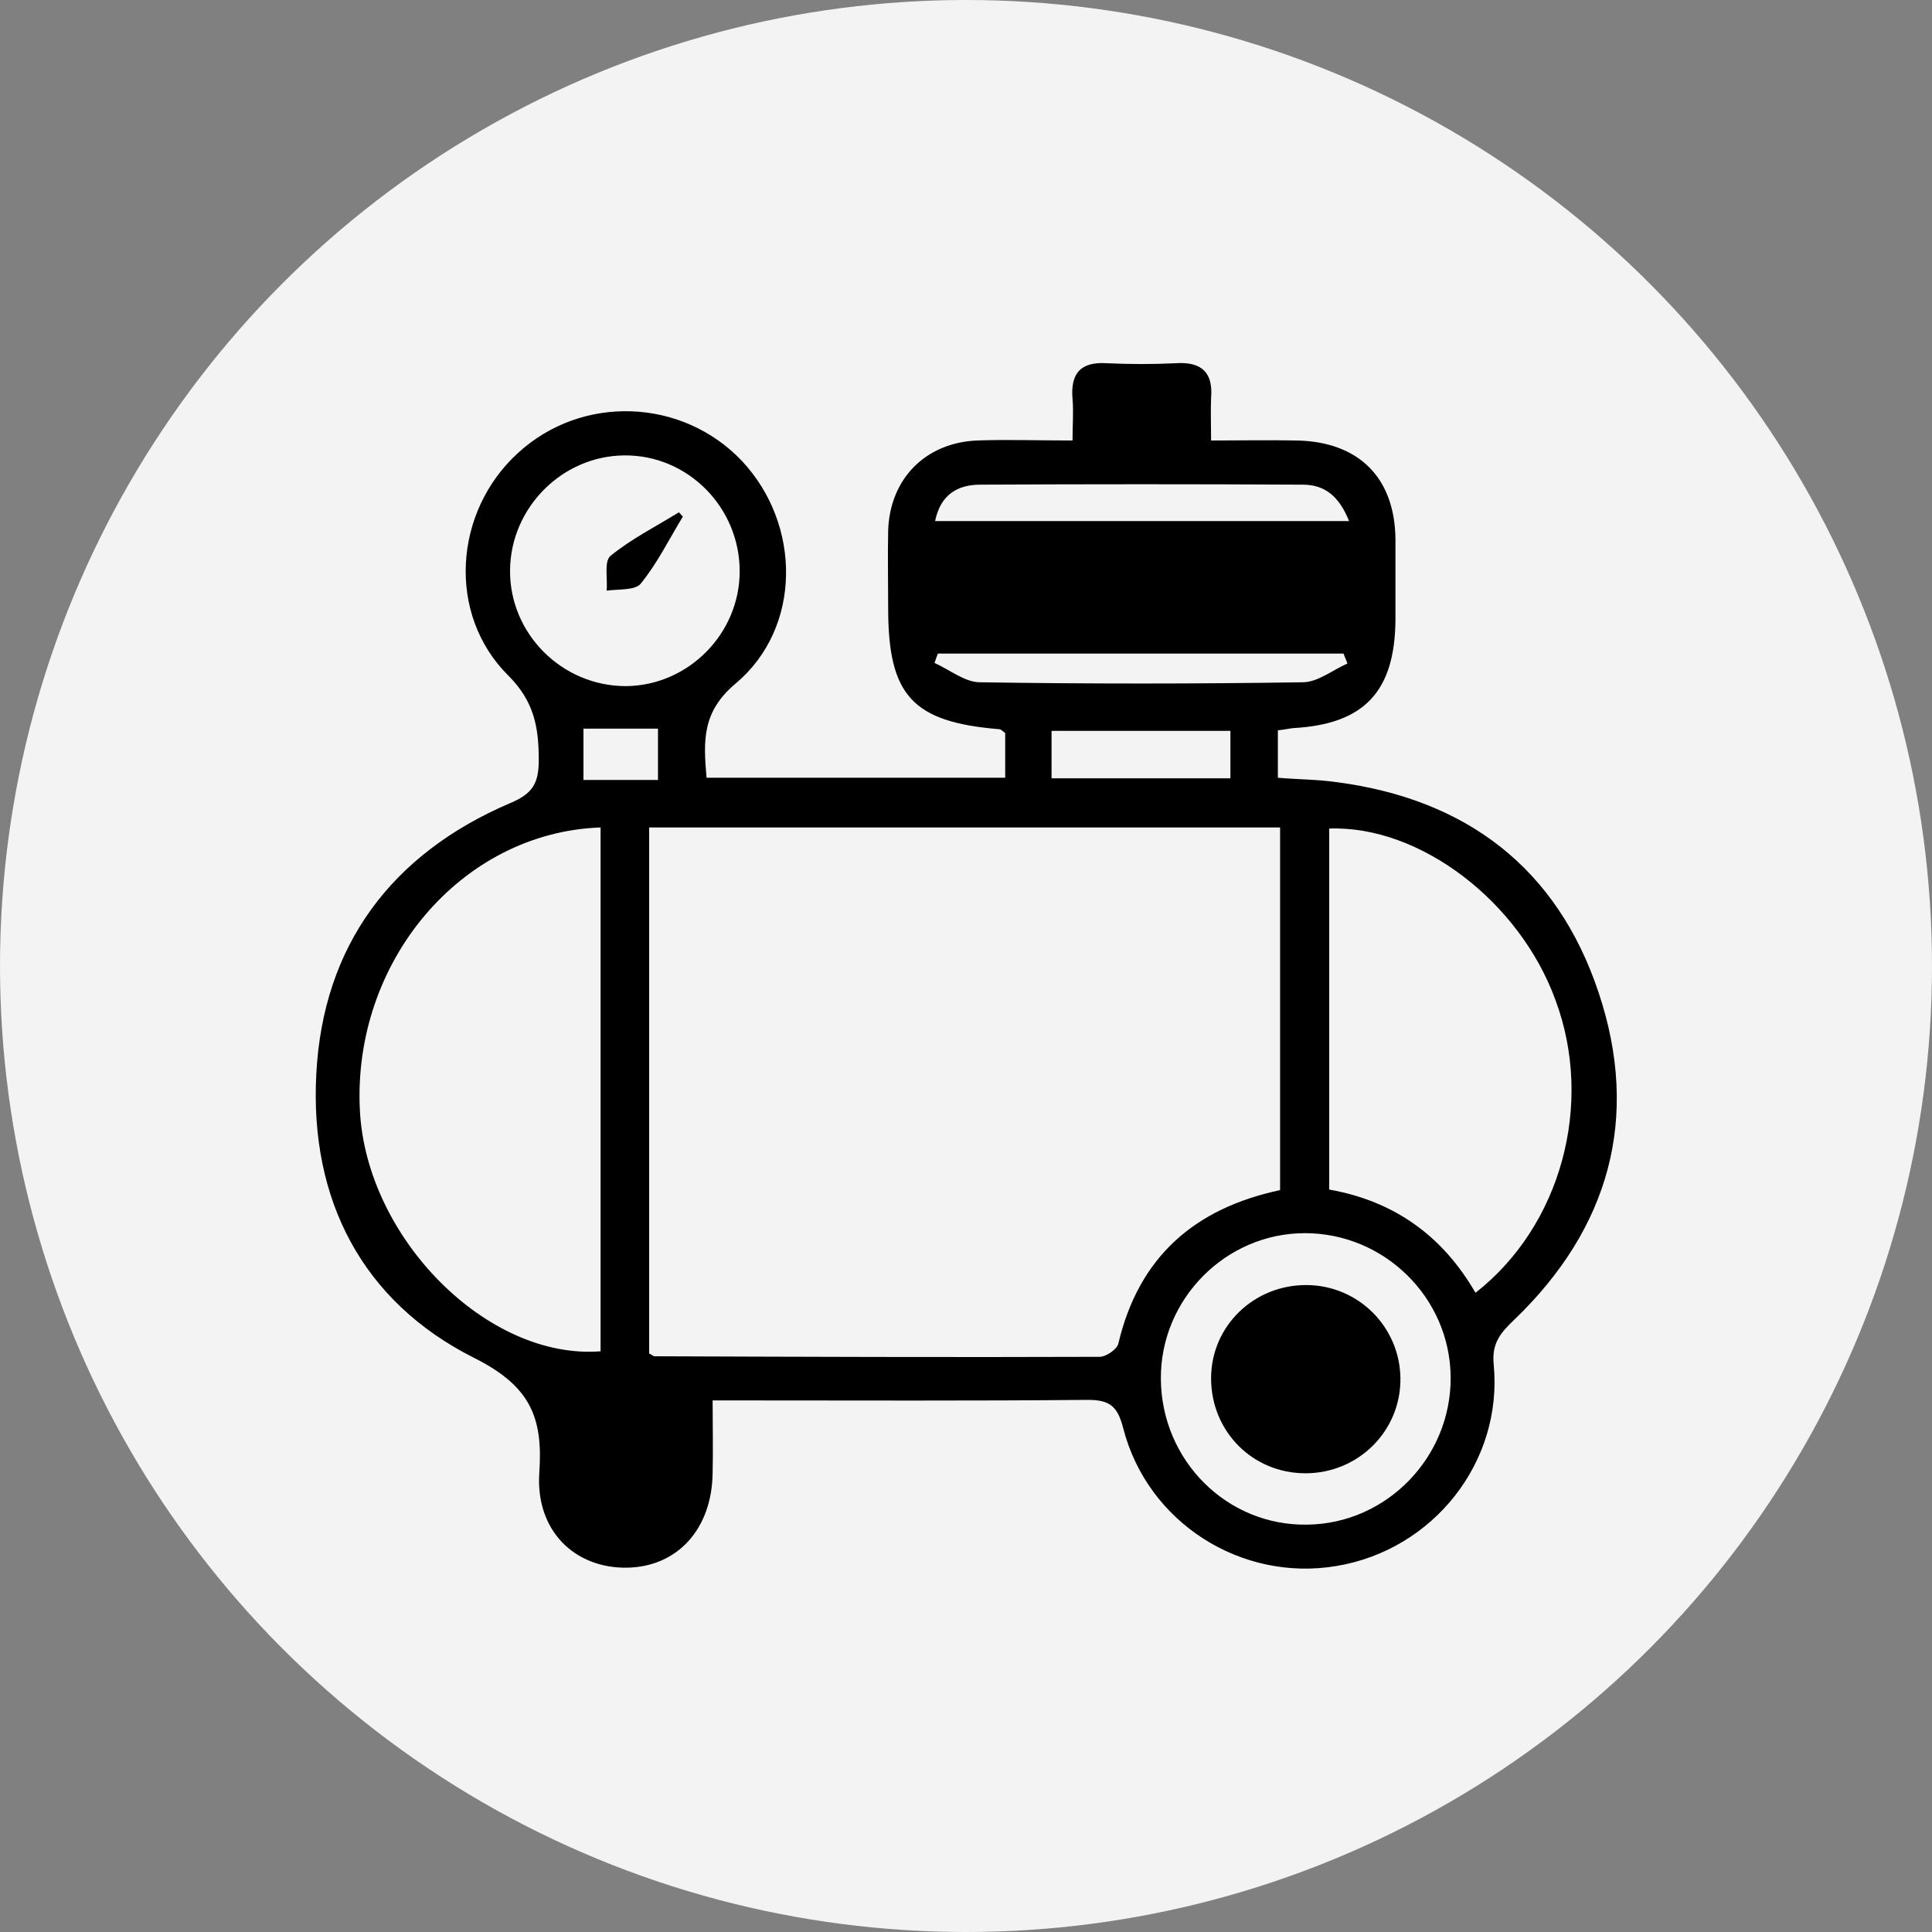
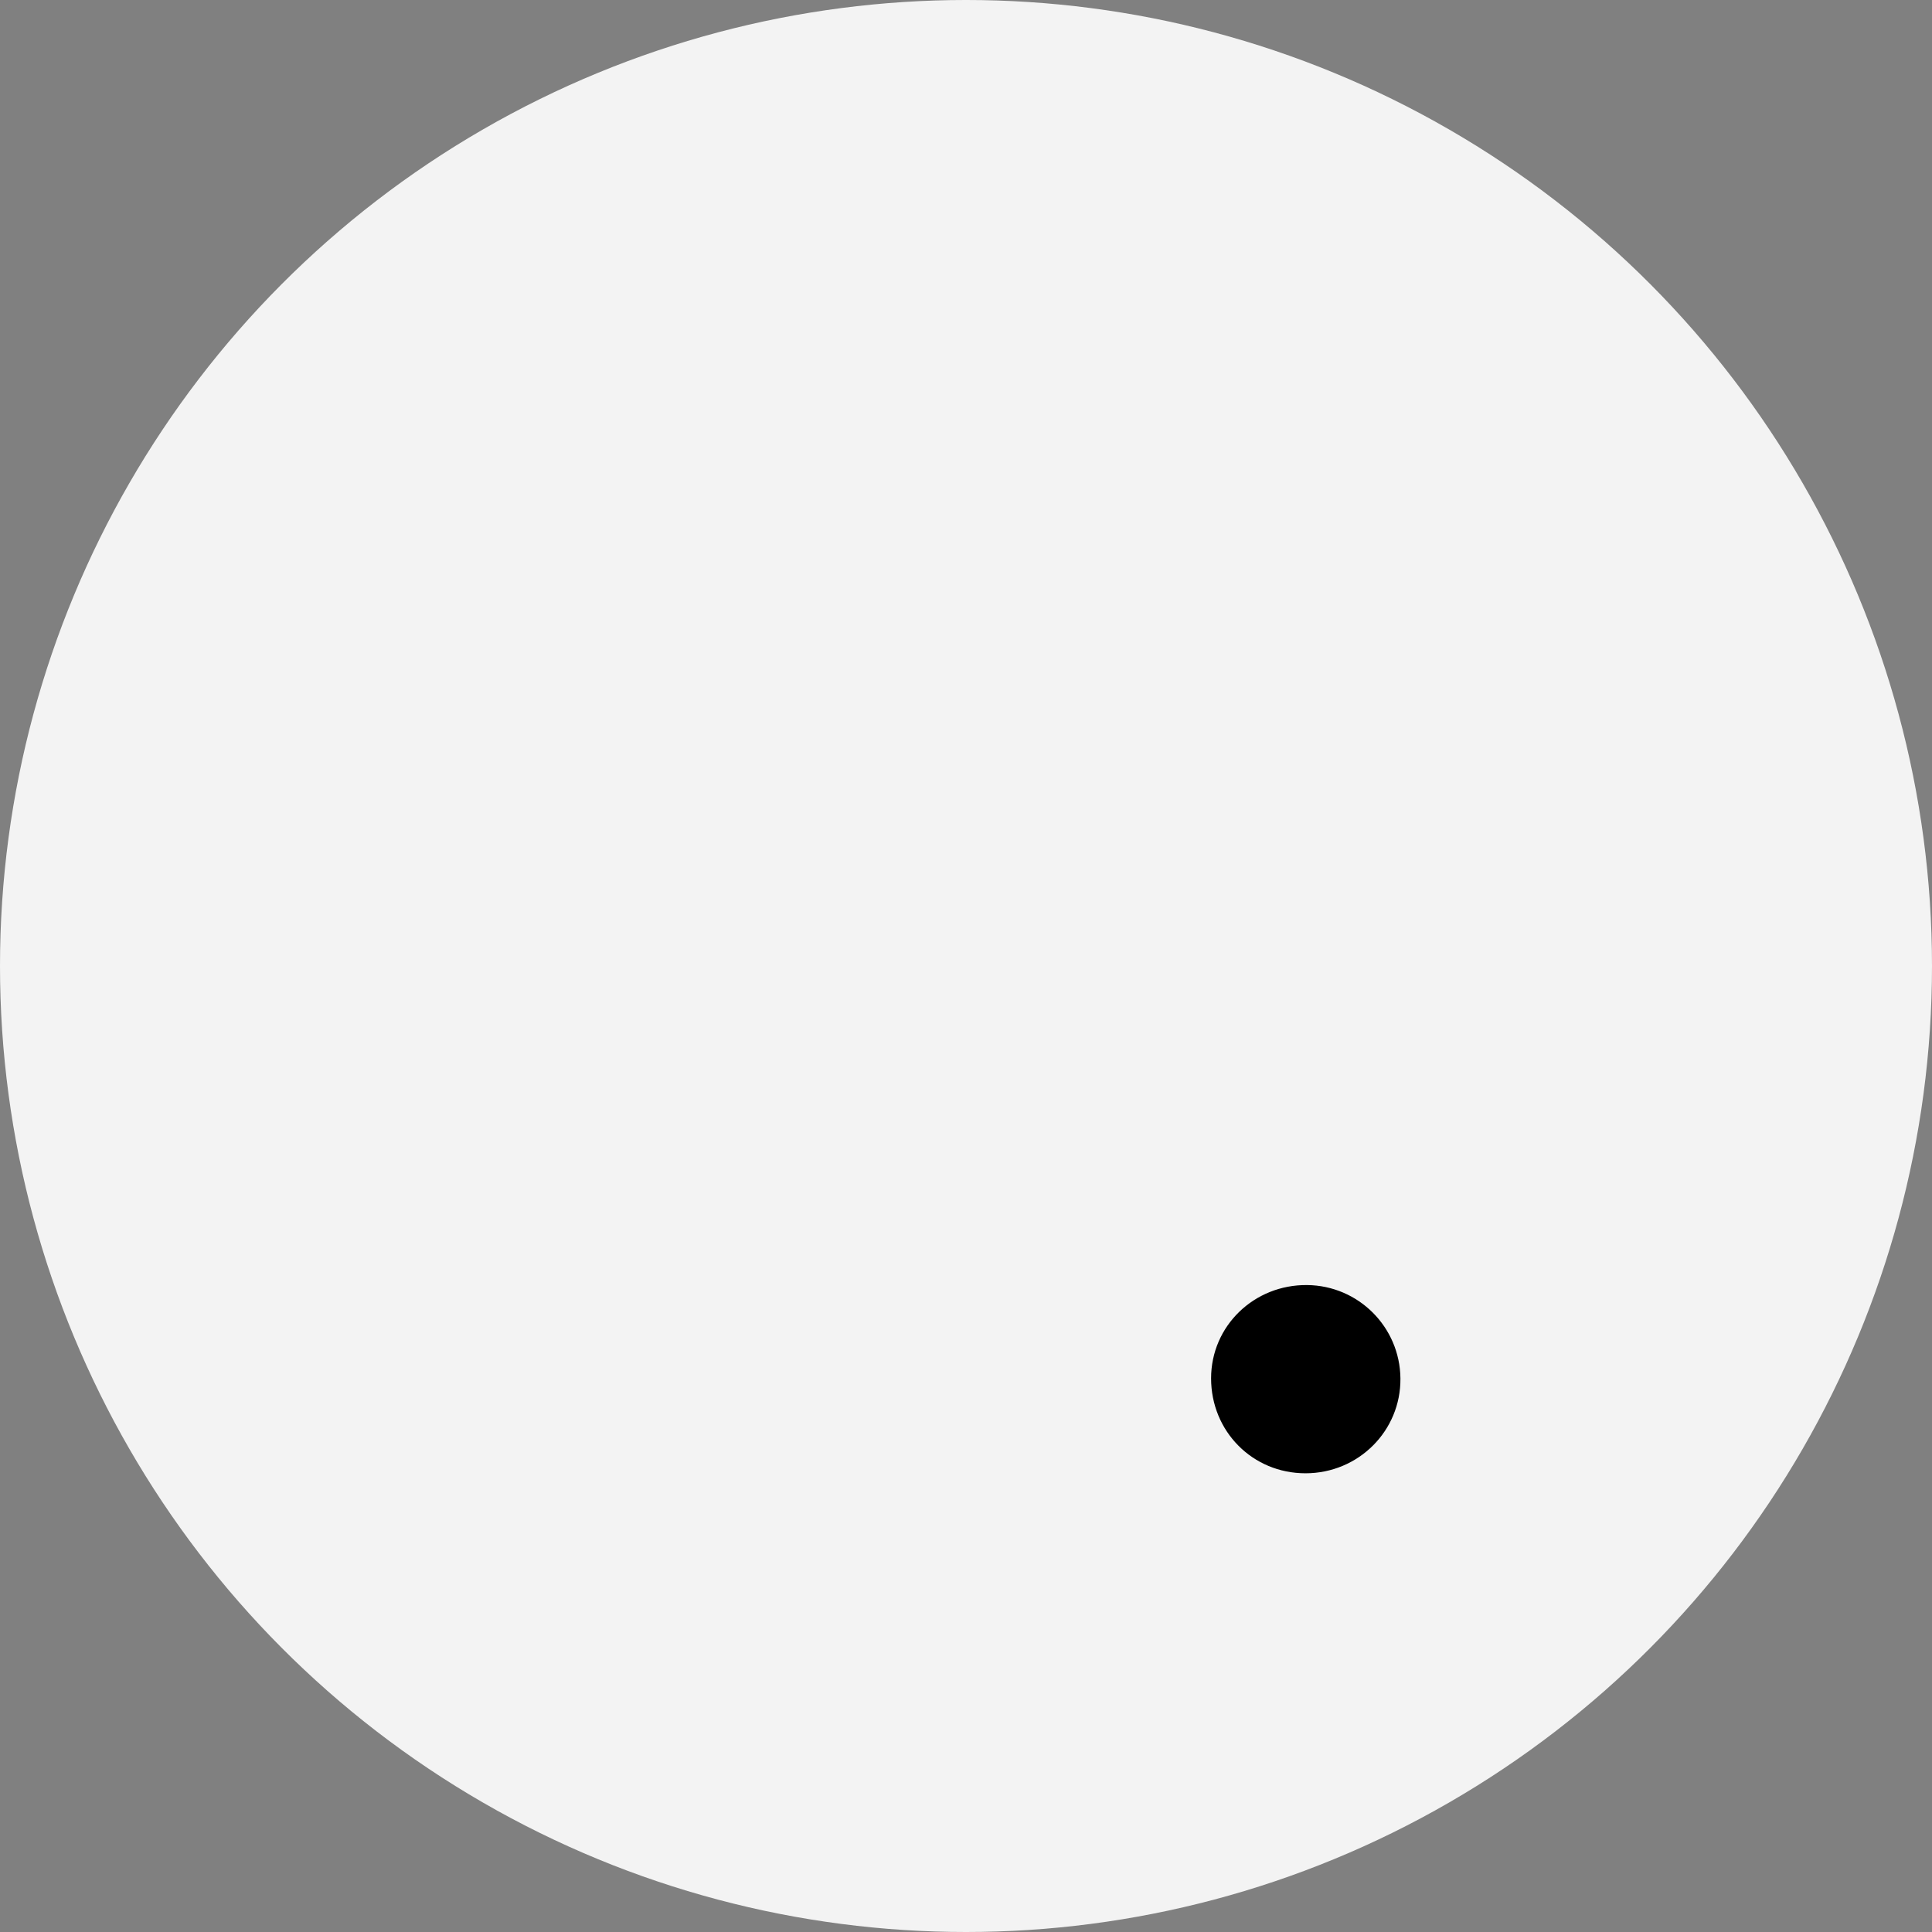
<svg xmlns="http://www.w3.org/2000/svg" version="1.1" x="0px" y="0px" viewBox="0 0 35 35" style="enable-background:new 0 0 35 35;" xml:space="preserve">
  <rect x="0" y="0" width="35" height="35" fill="#808080" stroke="none" />
  <style type="text/css">
	.st0{fill:#F3F3F3;}
	.st1{display:none;}
	.st2{display:inline;fill:#FF0000;}
</style>
  <g id="Calque_1">
    <g>
      <circle class="st0" cx="17.5" cy="17.5" r="17.5" />
    </g>
  </g>
  <g id="Calque_2">
    <g>
-       <path d="M28.96,17.98c-0.75-2.25-2.39-3.5-4.74-3.81c-0.35-0.05-0.71-0.05-1.07-0.08c0-0.31,0-0.58,0-0.86    c0.11-0.01,0.19-0.03,0.28-0.04c1.28-0.07,1.84-0.66,1.85-1.96c0-0.49,0-0.98,0-1.46c-0.01-1.12-0.67-1.77-1.79-1.79    c-0.5-0.01-1,0-1.55,0c0-0.3-0.01-0.54,0-0.77c0.04-0.47-0.18-0.66-0.64-0.63c-0.41,0.02-0.83,0.02-1.25,0    c-0.48-0.03-0.66,0.19-0.62,0.65c0.02,0.23,0,0.46,0,0.75c-0.62,0-1.18-0.02-1.73,0c-0.94,0.04-1.58,0.7-1.61,1.63    c-0.01,0.47,0,0.94,0,1.41c0,1.58,0.44,2.06,2.01,2.19c0.03,0,0.06,0.03,0.11,0.07c0,0.25,0,0.51,0,0.81c-1.81,0-3.59,0-5.41,0    c-0.06-0.68-0.08-1.2,0.53-1.71c1.2-1.01,1.19-2.88,0.11-4.03c-1.08-1.14-2.9-1.21-4.06-0.14c-1.16,1.06-1.29,2.92-0.17,4.03    c0.47,0.47,0.55,0.94,0.55,1.53c0,0.42-0.11,0.61-0.52,0.78c-2.15,0.92-3.39,2.58-3.51,4.91c-0.12,2.27,0.83,4.12,2.86,5.14    c1.02,0.51,1.25,1.08,1.18,2.08c-0.07,1.05,0.64,1.73,1.58,1.72c0.92-0.01,1.55-0.7,1.56-1.72c0.01-0.42,0-0.85,0-1.31    c0.23,0,0.37,0,0.51,0c2.1,0,4.19,0.01,6.29-0.01c0.41,0,0.54,0.13,0.64,0.52c0.44,1.7,2.13,2.78,3.86,2.49    c1.75-0.29,3.02-1.88,2.85-3.65c-0.04-0.39,0.13-0.58,0.37-0.81C29.15,22.26,29.72,20.25,28.96,17.98z M17.76,8.78    c1.95-0.01,3.89-0.01,5.84,0c0.4,0,0.66,0.21,0.84,0.66c-2.54,0-5.01,0-7.5,0C17.04,8.95,17.36,8.78,17.76,8.78z M17.75,12.36    c-0.27,0-0.55-0.23-0.82-0.35c0.02-0.06,0.04-0.12,0.06-0.17c2.45,0,4.9,0,7.35,0c0.02,0.06,0.05,0.12,0.07,0.18    c-0.27,0.12-0.54,0.34-0.81,0.34C21.64,12.39,19.7,12.39,17.75,12.36z M22.29,13.24c0,0.31,0,0.57,0,0.86c-1.09,0-2.15,0-3.24,0    c0-0.29,0-0.55,0-0.86C20.11,13.24,21.18,13.24,22.29,13.24z M9.24,10.33c0.01-1.13,0.94-2.07,2.07-2.08    c1.15-0.01,2.09,0.94,2.09,2.1c0,1.13-0.93,2.07-2.06,2.08C10.18,12.43,9.23,11.48,9.24,10.33z M11.92,13.2c0,0.31,0,0.58,0,0.93    c-0.47,0-0.9,0-1.35,0c0-0.32,0-0.63,0-0.93C11.03,13.2,11.45,13.2,11.92,13.2z M6.52,20.12c-0.14-2.69,1.83-5.04,4.36-5.13    c0,3.16,0,6.33,0,9.49C8.83,24.64,6.64,22.43,6.52,20.12z M20.26,24.34c-0.02,0.1-0.22,0.24-0.34,0.24    c-2.69,0.01-5.38,0-8.07-0.01c-0.01,0-0.03-0.02-0.09-0.05c0-3.14,0-6.31,0-9.53c3.79,0,7.59,0,11.43,0c0,2.17,0,4.35,0,6.57    C21.64,21.89,20.63,22.77,20.26,24.34z M23.69,27.62c-1.46,0.03-2.65-1.16-2.66-2.64c-0.01-1.44,1.17-2.64,2.61-2.64    c1.44,0,2.63,1.17,2.64,2.61C26.29,26.4,25.12,27.6,23.69,27.62z M26.73,23.42c-0.59-1.02-1.46-1.66-2.65-1.87    c0-2.2,0-4.37,0-6.54c1.64-0.06,3.45,1.32,4.1,3.11C28.88,20,28.28,22.21,26.73,23.42z" />
-       <path d="M11.61,10.57c0.3-0.37,0.51-0.8,0.76-1.21c-0.02-0.03-0.05-0.05-0.07-0.08c-0.42,0.26-0.86,0.48-1.24,0.79    c-0.12,0.1-0.05,0.41-0.07,0.63C11.2,10.67,11.51,10.7,11.61,10.57z" />
      <path d="M23.68,23.28c-0.96-0.01-1.74,0.74-1.74,1.69c0,0.96,0.75,1.72,1.71,1.72c0.96,0,1.73-0.77,1.72-1.72    C25.36,24.04,24.61,23.29,23.68,23.28z" />
    </g>
  </g>
  <g id="Calque_3" class="st1">
-     <rect x="17.04" class="st2" width="0.93" height="4.79" />
    <rect x="17.04" y="30.17" class="st2" width="0.93" height="4.79" />
    <rect x="32.12" y="15.08" transform="matrix(-1.836970e-16 1 -1 -1.836970e-16 50.06 -15.105)" class="st2" width="0.93" height="4.79" />
    <rect x="1.95" y="15.08" transform="matrix(-1.836970e-16 1 -1 -1.836970e-16 19.895 15.06)" class="st2" width="0.93" height="4.79" />
    <rect x="6.37" y="4.42" transform="matrix(0.707 -0.707 0.707 0.707 -2.815 6.828)" class="st2" width="0.93" height="4.79" />
-     <rect x="27.7" y="25.75" transform="matrix(0.707 -0.707 0.707 0.707 -11.65 28.159)" class="st2" width="0.93" height="4.79" />
    <rect x="27.7" y="4.42" transform="matrix(0.707 0.707 -0.707 0.707 13.066 -17.921)" class="st2" width="0.93" height="4.79" />
    <rect x="6.37" y="25.75" transform="matrix(0.707 0.707 -0.707 0.707 21.902 3.41)" class="st2" width="0.93" height="4.79" />
  </g>
</svg>